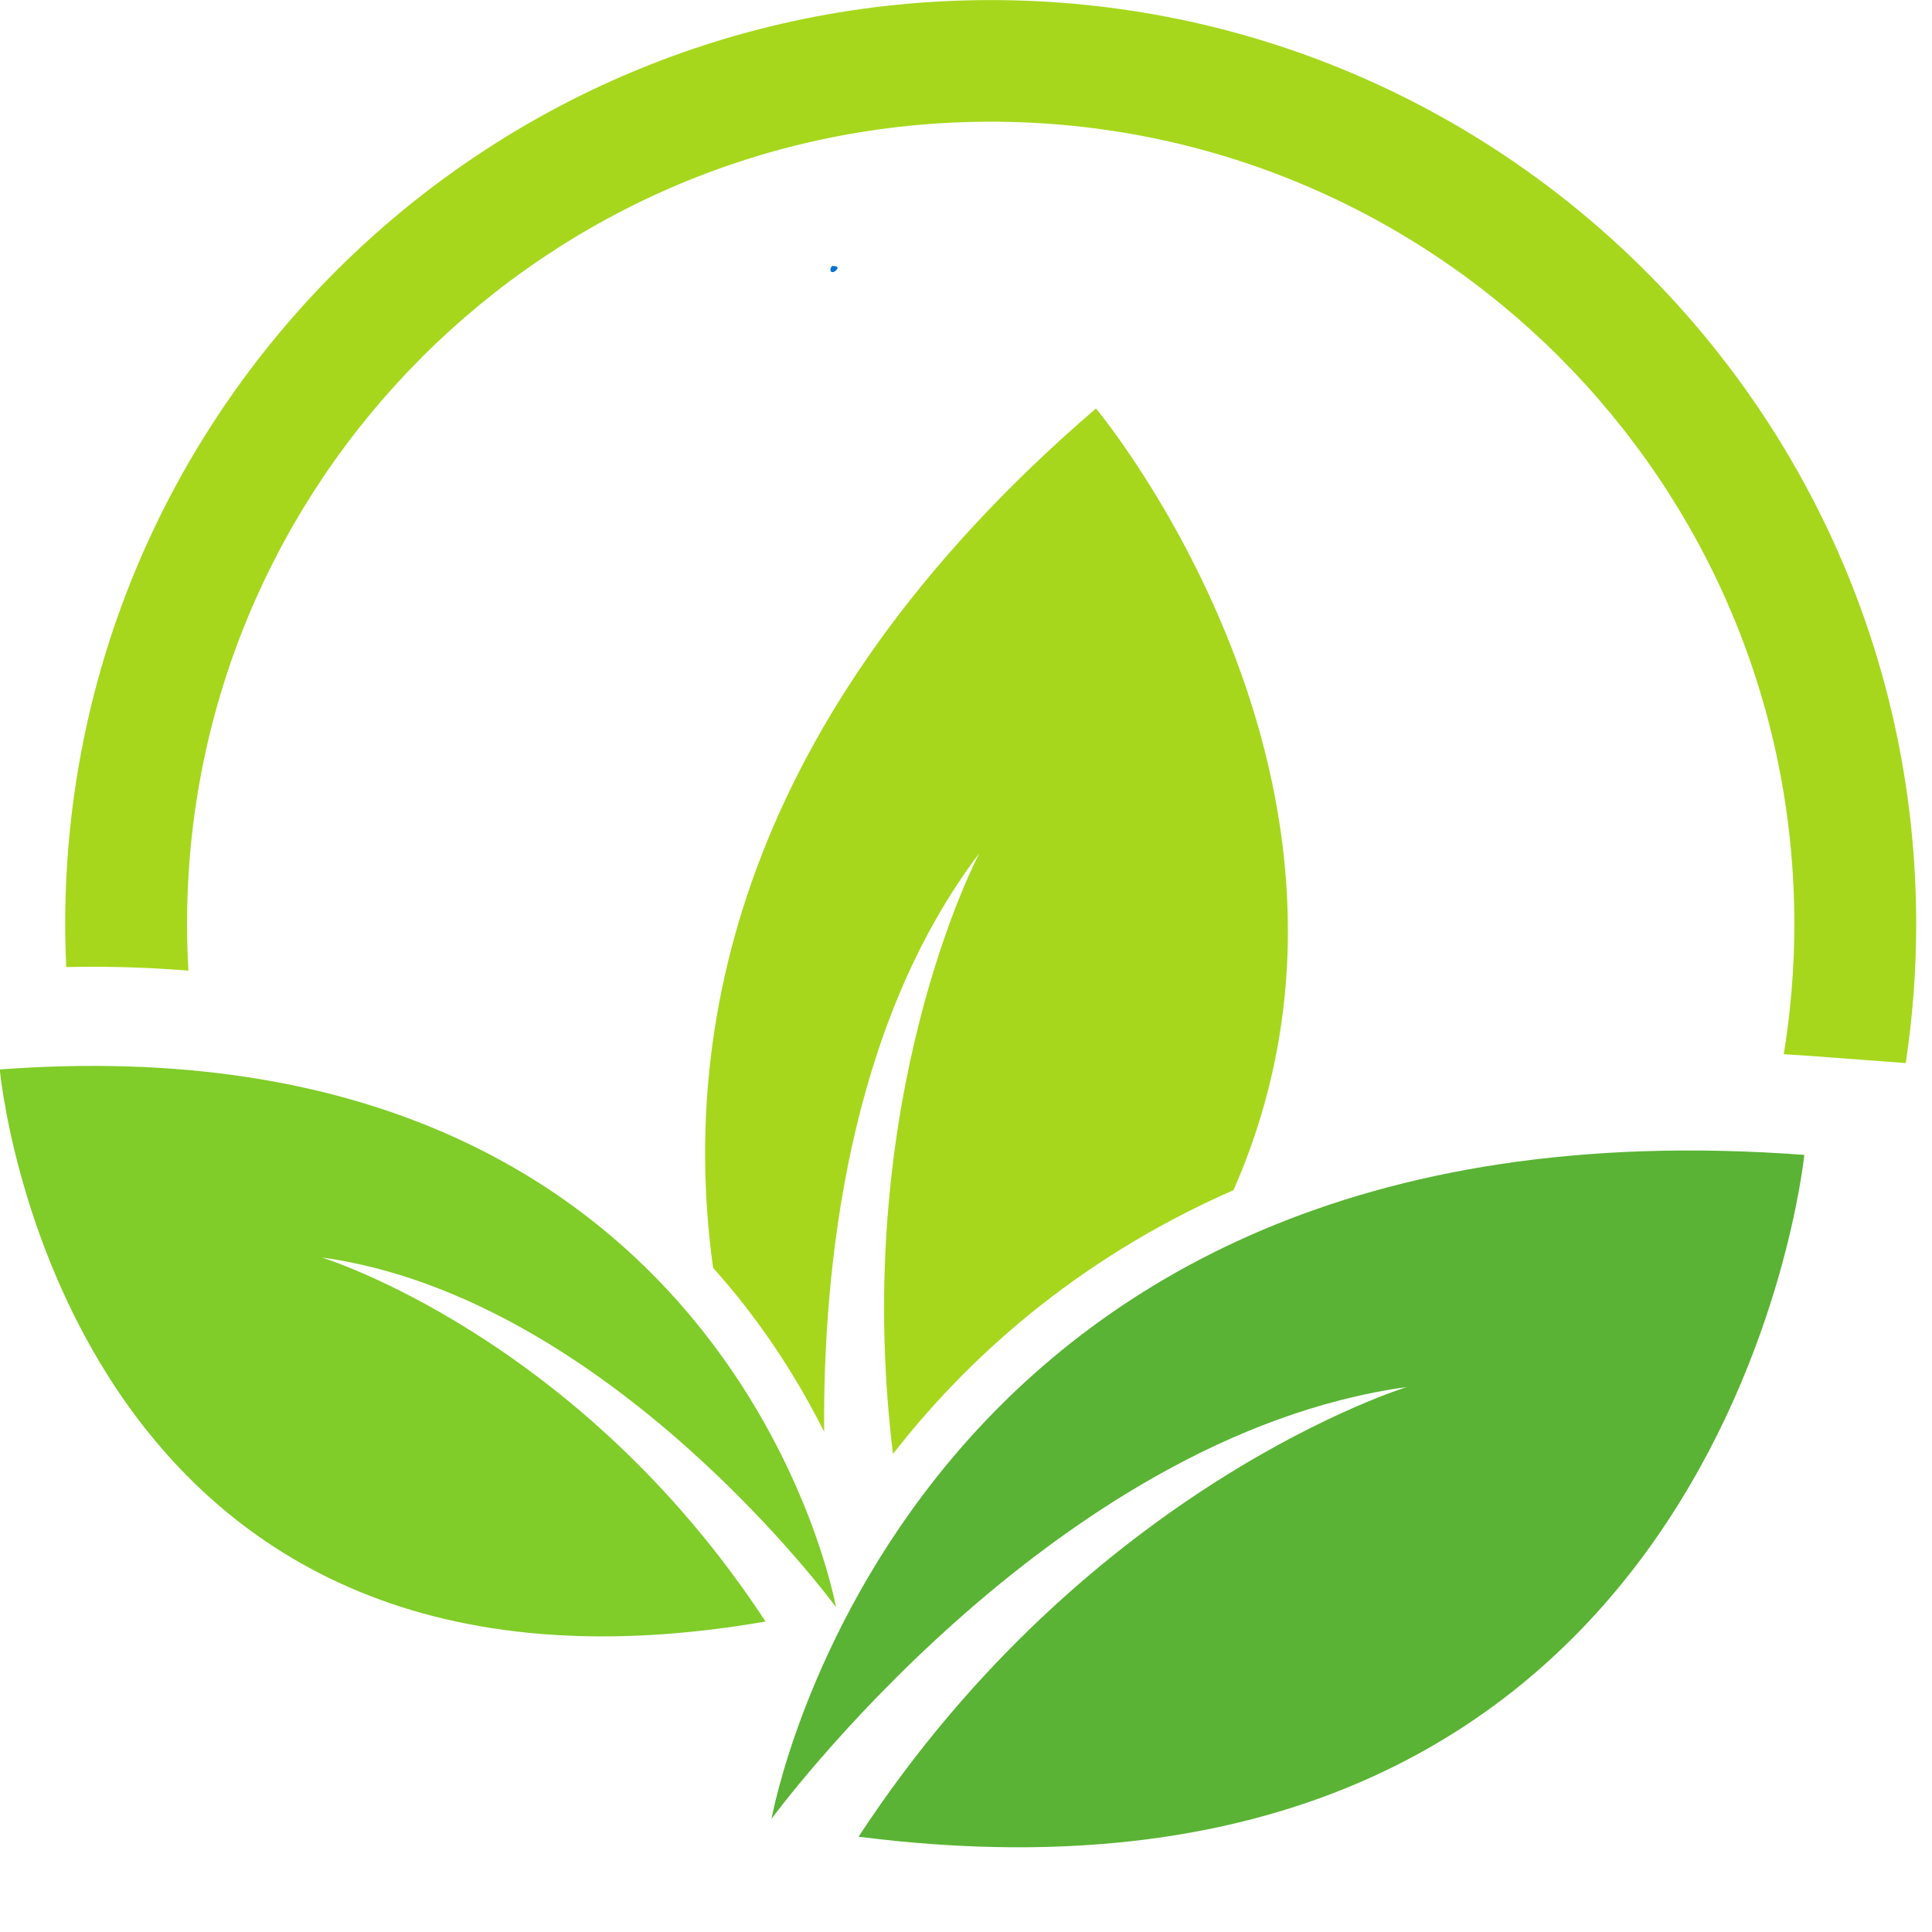
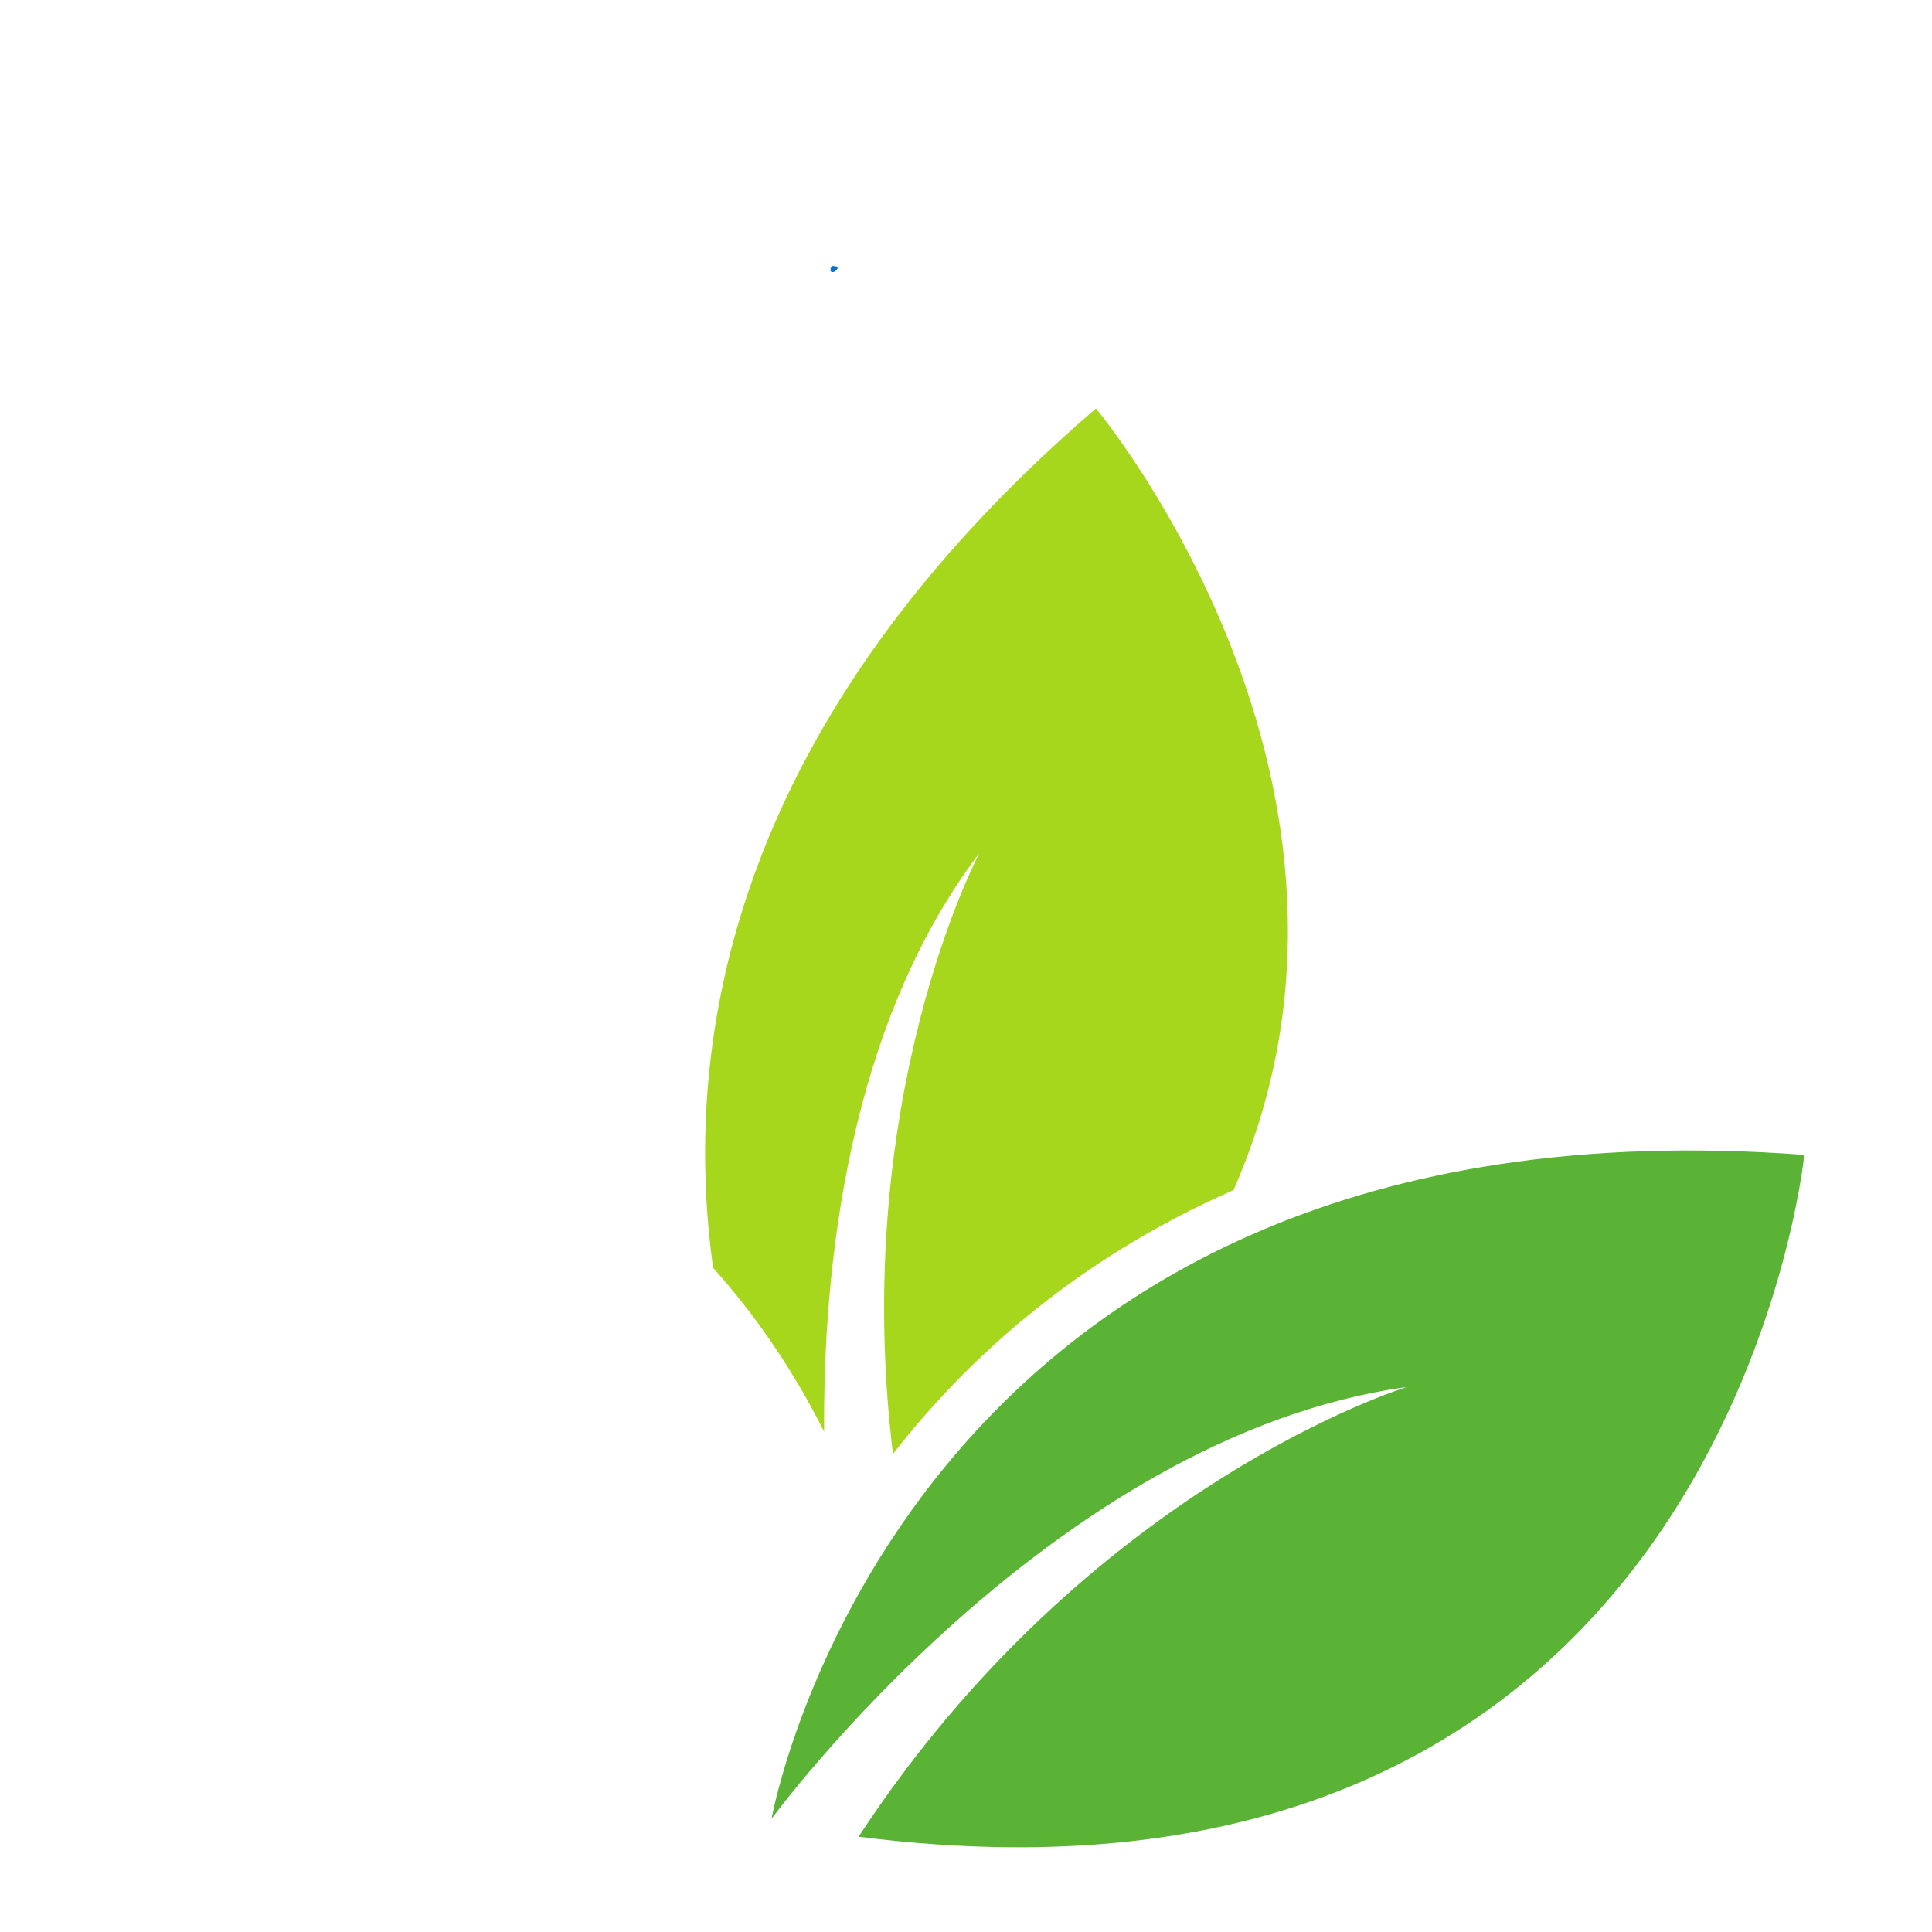
<svg xmlns="http://www.w3.org/2000/svg" width="500" viewBox="0 0 375 375" height="500" preserveAspectRatio="xMidYMid meet">
  <defs>
    <clipPath id="b14129b7c6">
      <path d="M 161.176 51.602 L 162.625 51.602 L 162.625 52.824 L 161.176 52.824 Z M 161.176 51.602 " clip-rule="nonzero" />
    </clipPath>
    <clipPath id="0214aa02cc">
      <path d="M 162.602 52.051 C 162 53.023 161.398 52.875 161.25 52.648 C 161.102 52.426 161.25 51.824 161.477 51.676 C 161.625 51.523 162.449 51.75 162.449 51.75 " clip-rule="nonzero" />
    </clipPath>
  </defs>
  <g clip-path="url(#b14129b7c6)">
    <g clip-path="url(#0214aa02cc)">
      <path fill="#0571d3" d="M 158.25 48.676 L 165.668 48.676 L 165.668 55.949 L 158.25 55.949 Z M 158.25 48.676 " fill-opacity="1" fill-rule="nonzero" />
    </g>
  </g>
  <path fill="#5ab334" d="M 149.754 353.039 C 149.754 353.039 204.094 278.75 273.074 269.219 C 273.074 269.219 211.5 288.02 166.648 356.504 C 335 377.965 350.211 224.164 350.211 224.164 C 174.945 211.066 149.754 353.039 149.754 353.039 " fill-opacity="1" fill-rule="nonzero" />
  <path fill="#a6d71c" d="M 144.715 253.641 C 151.172 261.969 156.148 270.285 159.961 277.895 C 159.746 246.367 164.473 199.395 190.09 165.598 C 190.09 165.598 164.895 212.98 173.328 282.215 C 187.18 264.398 208.289 244.668 239.426 231 C 273.953 152.457 212.727 79.285 212.727 79.285 C 142.215 139.871 132.215 201.5 138.414 246.09 C 140.691 248.629 142.793 251.16 144.715 253.641 " fill-opacity="1" fill-rule="nonzero" />
-   <path fill="#a6d71c" d="M 18.031 187.648 C 24.465 187.648 30.633 187.918 36.57 188.402 C 36.398 185.406 36.305 182.395 36.305 179.355 C 36.305 93.344 106.145 23.621 192.289 23.621 C 278.441 23.621 348.281 93.344 348.281 179.355 C 348.281 187.957 347.57 196.395 346.227 204.617 C 348.031 204.723 349.836 204.84 351.648 204.973 L 369.902 206.34 C 371.234 197.539 371.93 188.531 371.93 179.355 C 371.93 80.312 291.504 0.016 192.289 0.016 C 93.082 0.016 12.656 80.312 12.656 179.355 C 12.656 182.156 12.727 184.941 12.855 187.703 C 14.594 187.668 16.324 187.648 18.031 187.648 " fill-opacity="1" fill-rule="nonzero" />
-   <path fill="#80cc28" d="M 162.258 311.934 C 162.258 311.934 118.266 251.777 62.418 244.062 C 62.418 244.062 112.27 259.285 148.586 314.734 C 11.719 338.527 -0.043 207.582 -0.043 207.582 C 141.871 196.977 162.258 311.934 162.258 311.934 " fill-opacity="1" fill-rule="nonzero" />
</svg>